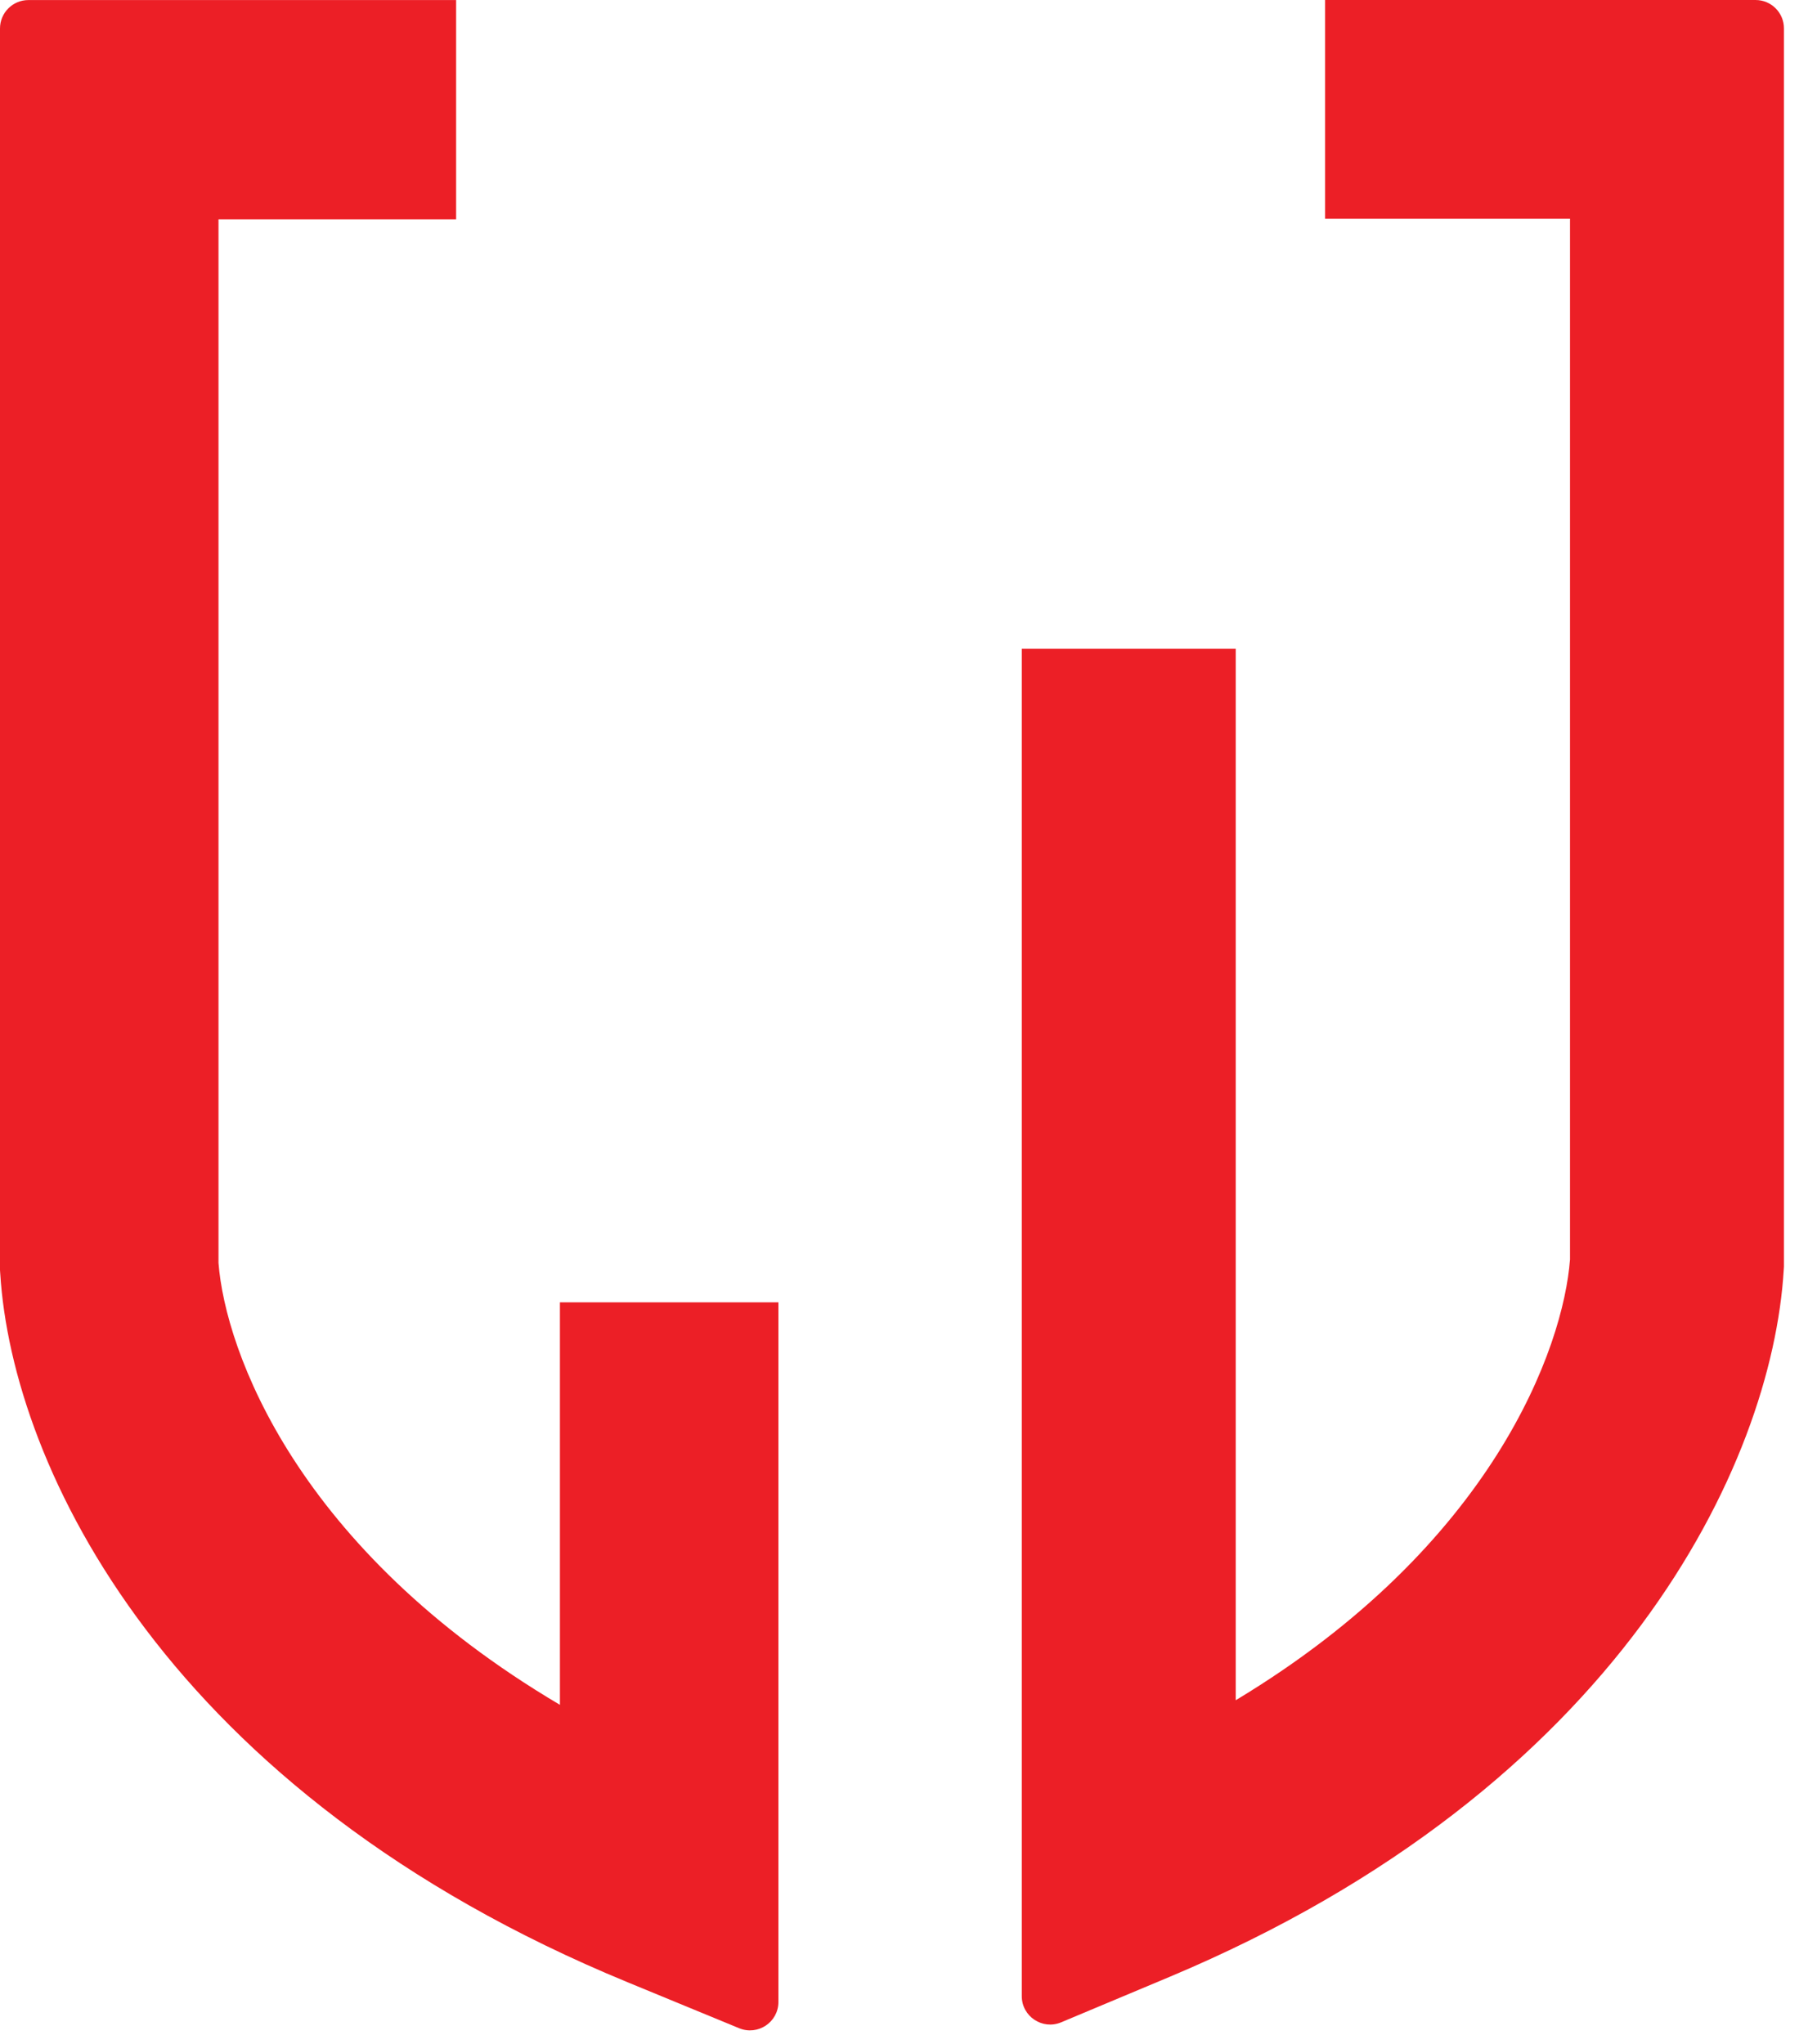
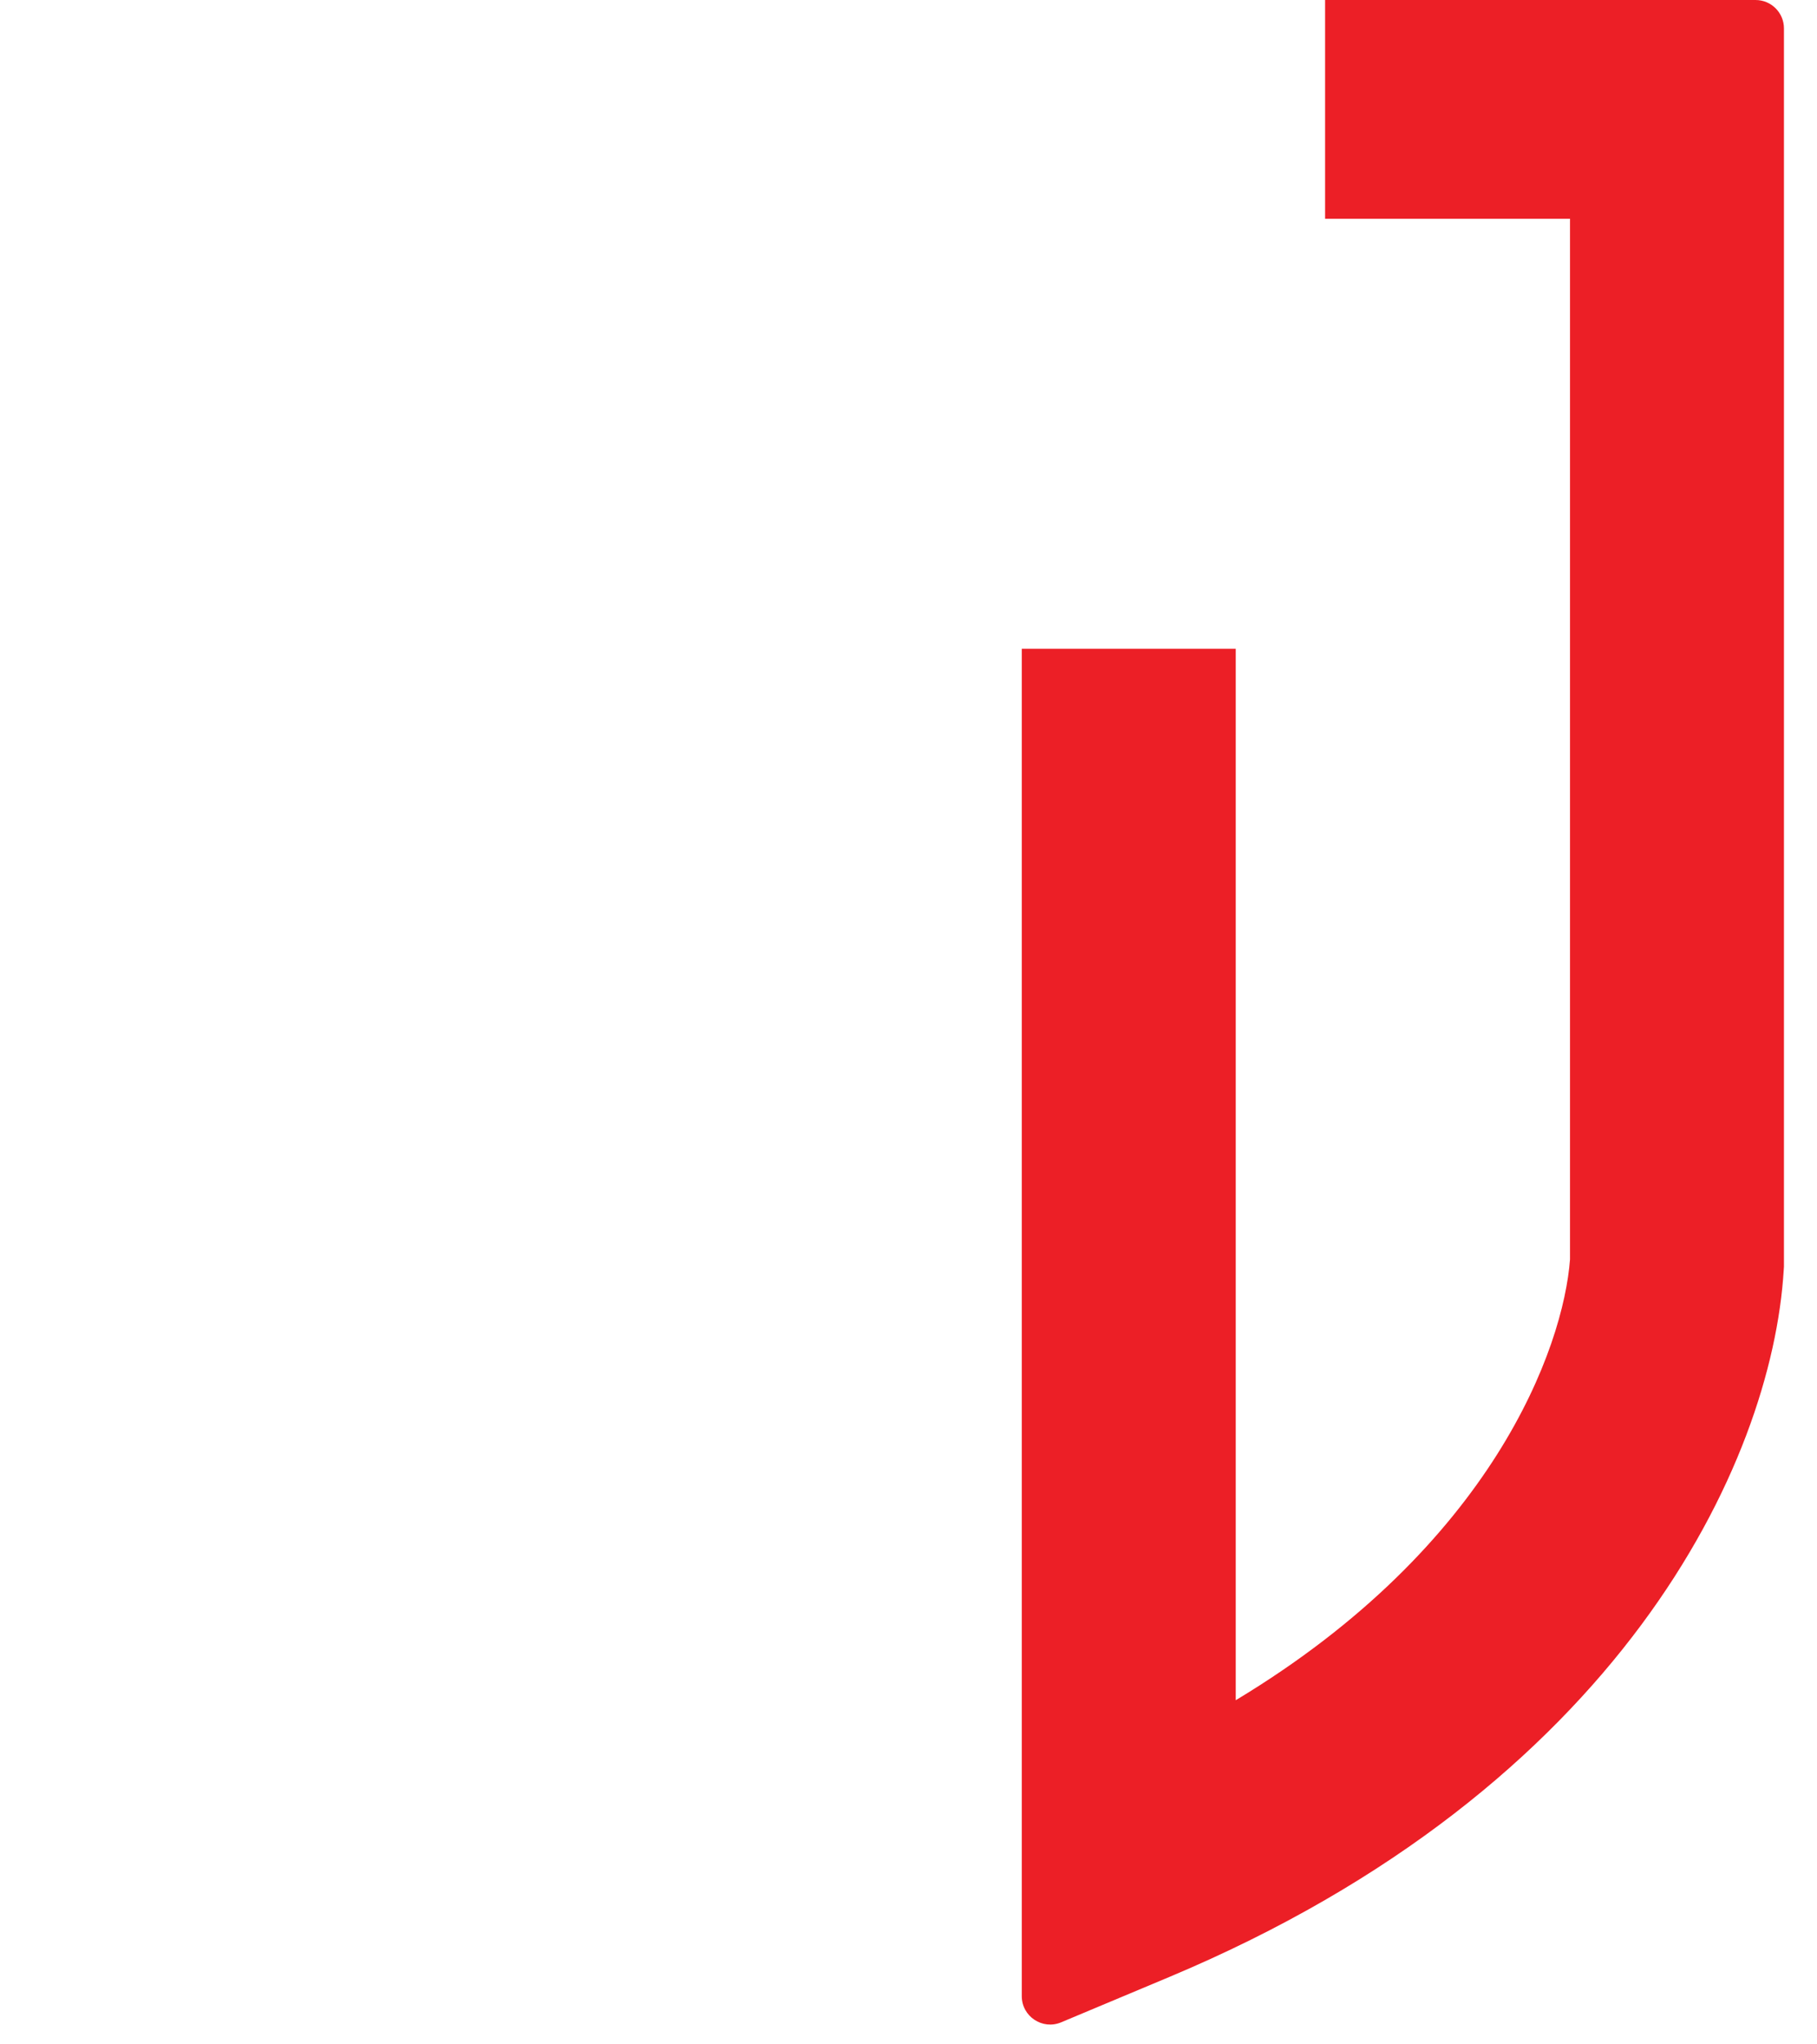
<svg xmlns="http://www.w3.org/2000/svg" width="32" height="36" viewBox="0 0 32 36" fill="none">
  <path fill-rule="evenodd" clip-rule="evenodd" d="M17.995 35.151C17.995 35.508 18.359 35.75 18.688 35.612L20.594 34.813C28.532 31.483 31.208 25.766 31.414 22.365L31.418 22.305V0.5C31.418 0.224 31.194 6.00739e-05 30.918 5.80862e-05L29.534 4.81243e-05C29.246 4.60579e-05 29.001 4.48406e-05 28.774 4.37041e-05C27.961 3.96517e-05 24.81 3.677e-05 23.337 0L23.337 3.852C24.109 3.852 27.206 3.852 27.65 3.852V22.179C27.534 23.721 26.302 27.208 21.763 29.94V11.424H17.995V35.151Z" fill="#EC1F26" />
-   <path fill-rule="evenodd" clip-rule="evenodd" d="M3.108 0.001C4.571 0.001 6.567 0.001 8.033 0.001L8.033 3.863C6.802 3.863 5.197 3.863 3.848 3.863V22.239C3.967 23.785 5.225 27.281 9.861 30.021V22.933H13.709V35.253C13.709 35.609 13.348 35.851 13.018 35.716L11.055 34.907C2.947 31.569 0.215 25.836 0.004 22.425L0 22.366V0.501C0 0.225 0.224 0.001 0.5 0.001L1.924 0.001C2.245 0.001 2.65 0.001 3.108 0.001Z" fill="#EC1F26" />
</svg>